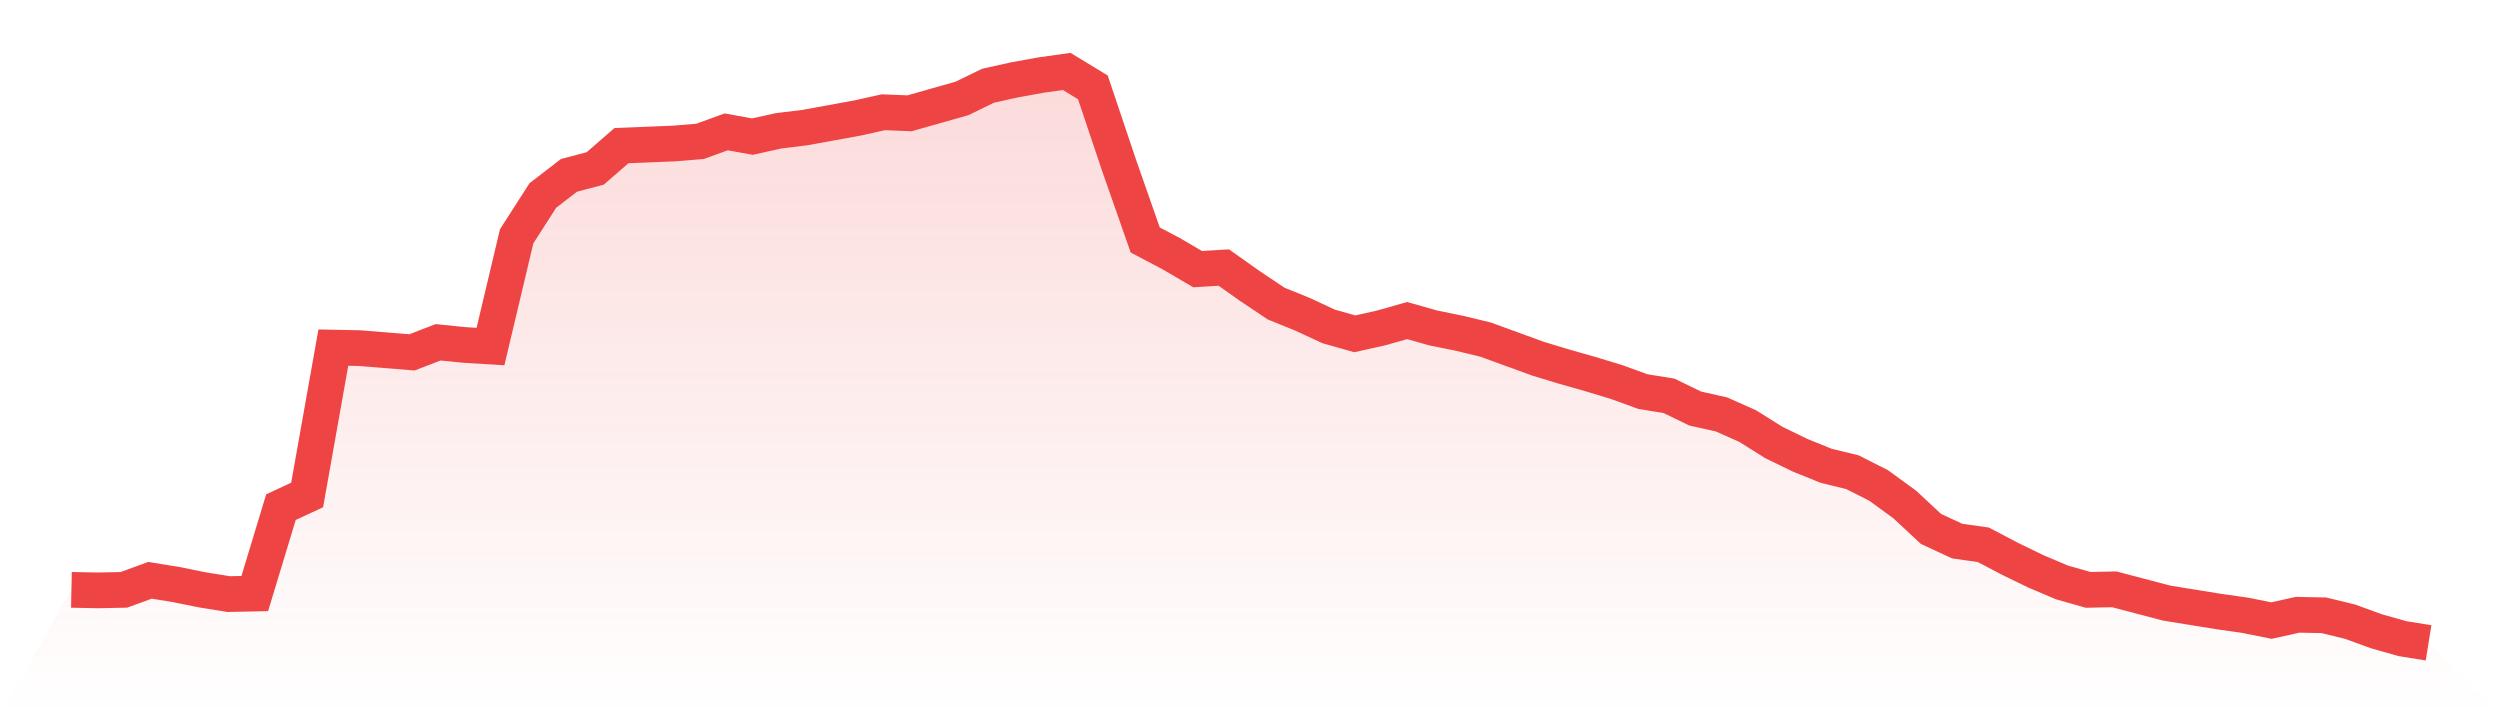
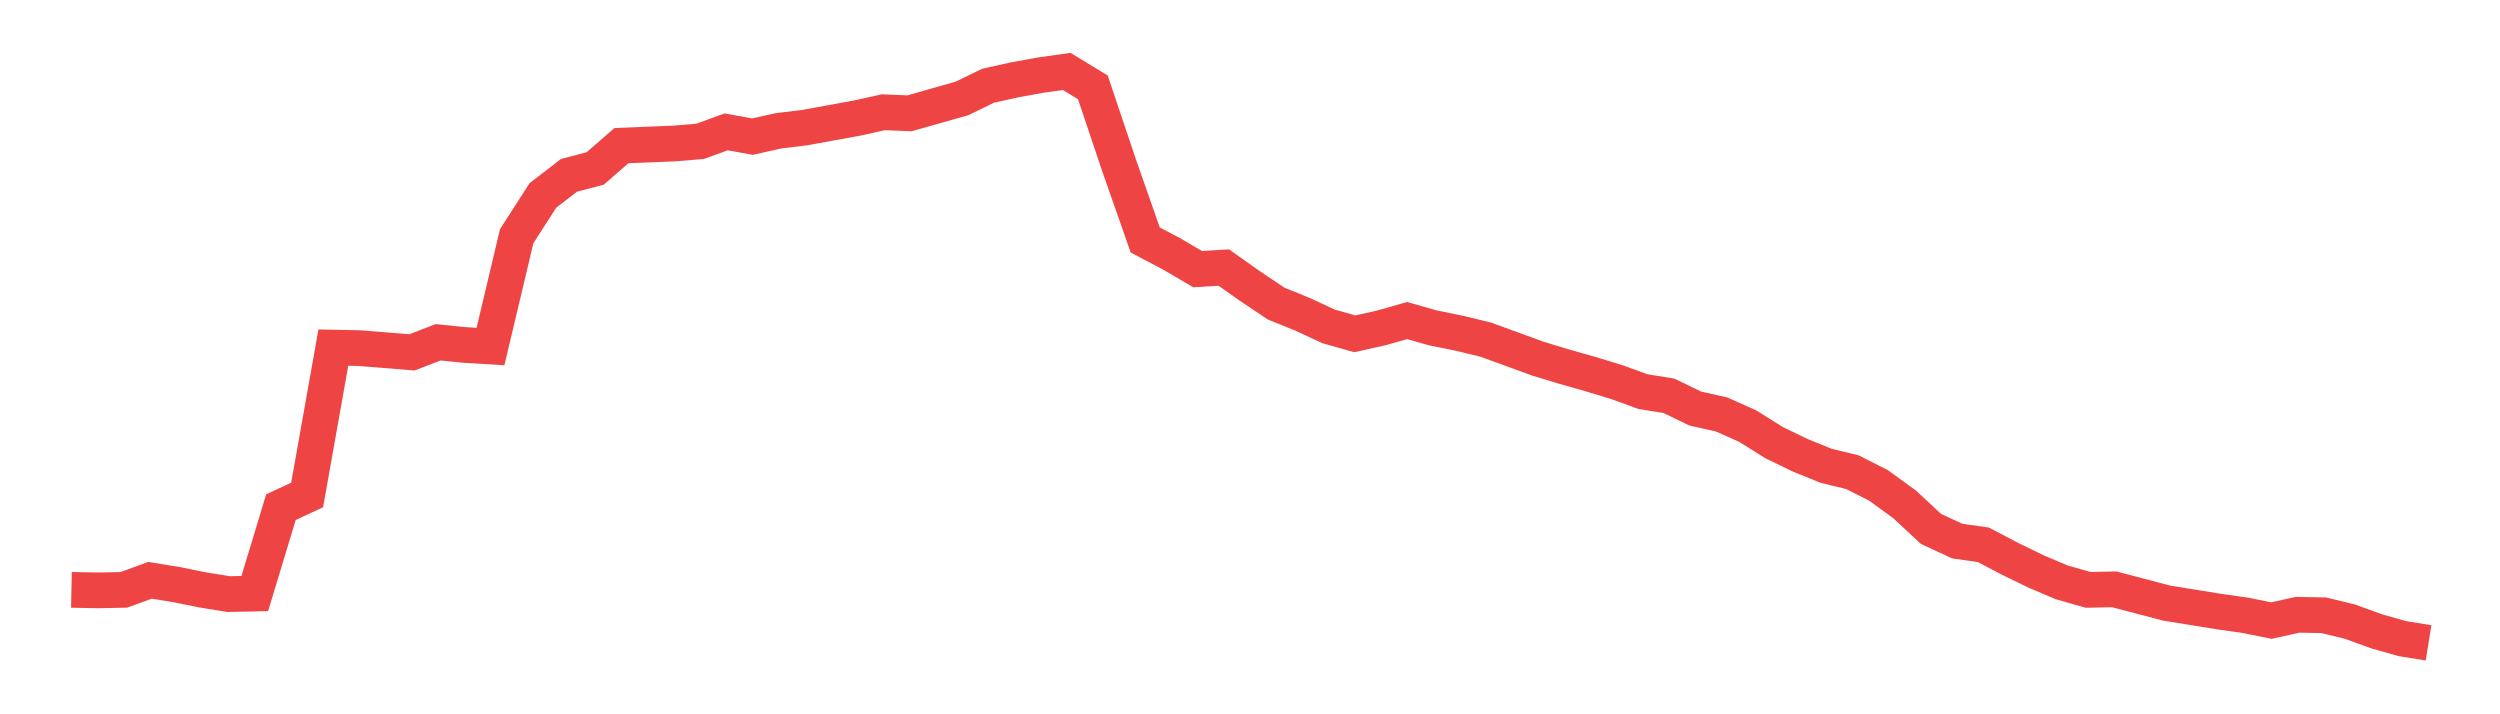
<svg xmlns="http://www.w3.org/2000/svg" viewBox="0 0 140 40">
  <defs>
    <linearGradient id="gradient" x1="0" x2="0" y1="0" y2="1">
      <stop offset="0%" stop-color="#ef4444" stop-opacity="0.2" />
      <stop offset="100%" stop-color="#ef4444" stop-opacity="0" />
    </linearGradient>
  </defs>
-   <path d="M4,33.032 L4,33.032 L5.467,33.061 L6.933,33.032 L8.4,32.497 L9.867,32.735 L11.333,33.032 L12.8,33.269 L14.267,33.239 L15.733,28.401 L17.2,27.718 L18.667,19.466 L20.133,19.495 L21.6,19.614 L23.067,19.733 L24.533,19.169 L26,19.317 L27.467,19.406 L28.933,13.232 L30.4,10.946 L31.867,9.818 L33.333,9.432 L34.8,8.156 L36.267,8.096 L37.733,8.037 L39.2,7.918 L40.667,7.384 L42.133,7.651 L43.6,7.325 L45.067,7.147 L46.533,6.879 L48,6.612 L49.467,6.286 L50.933,6.345 L52.4,5.929 L53.867,5.514 L55.333,4.801 L56.8,4.475 L58.267,4.208 L59.733,4 L61.2,4.891 L62.667,9.254 L64.133,13.44 L65.6,14.212 L67.067,15.072 L68.533,14.983 L70,16.022 L71.467,17.002 L72.933,17.596 L74.4,18.278 L75.867,18.694 L77.333,18.367 L78.8,17.952 L80.267,18.367 L81.733,18.664 L83.2,19.02 L84.667,19.555 L86.133,20.089 L87.6,20.534 L89.067,20.95 L90.533,21.395 L92,21.929 L93.467,22.167 L94.933,22.879 L96.4,23.206 L97.867,23.859 L99.333,24.779 L100.8,25.492 L102.267,26.085 L103.733,26.442 L105.2,27.184 L106.667,28.252 L108.133,29.618 L109.6,30.301 L111.067,30.508 L112.533,31.28 L114,31.993 L115.467,32.616 L116.933,33.032 L118.4,33.002 L119.867,33.388 L121.333,33.774 L122.8,34.011 L124.267,34.249 L125.733,34.456 L127.2,34.753 L128.667,34.427 L130.133,34.456 L131.6,34.813 L133.067,35.347 L134.533,35.763 L136,36 L140,40 L0,40 z" fill="url(#gradient)" />
  <path d="M4,33.032 L4,33.032 L5.467,33.061 L6.933,33.032 L8.4,32.497 L9.867,32.735 L11.333,33.032 L12.8,33.269 L14.267,33.239 L15.733,28.401 L17.2,27.718 L18.667,19.466 L20.133,19.495 L21.6,19.614 L23.067,19.733 L24.533,19.169 L26,19.317 L27.467,19.406 L28.933,13.232 L30.4,10.946 L31.867,9.818 L33.333,9.432 L34.8,8.156 L36.267,8.096 L37.733,8.037 L39.2,7.918 L40.667,7.384 L42.133,7.651 L43.6,7.325 L45.067,7.147 L46.533,6.879 L48,6.612 L49.467,6.286 L50.933,6.345 L52.4,5.929 L53.867,5.514 L55.333,4.801 L56.8,4.475 L58.267,4.208 L59.733,4 L61.2,4.891 L62.667,9.254 L64.133,13.44 L65.6,14.212 L67.067,15.072 L68.533,14.983 L70,16.022 L71.467,17.002 L72.933,17.596 L74.4,18.278 L75.867,18.694 L77.333,18.367 L78.8,17.952 L80.267,18.367 L81.733,18.664 L83.2,19.02 L84.667,19.555 L86.133,20.089 L87.6,20.534 L89.067,20.95 L90.533,21.395 L92,21.929 L93.467,22.167 L94.933,22.879 L96.4,23.206 L97.867,23.859 L99.333,24.779 L100.8,25.492 L102.267,26.085 L103.733,26.442 L105.2,27.184 L106.667,28.252 L108.133,29.618 L109.6,30.301 L111.067,30.508 L112.533,31.28 L114,31.993 L115.467,32.616 L116.933,33.032 L118.4,33.002 L119.867,33.388 L121.333,33.774 L122.8,34.011 L124.267,34.249 L125.733,34.456 L127.2,34.753 L128.667,34.427 L130.133,34.456 L131.6,34.813 L133.067,35.347 L134.533,35.763 L136,36" fill="none" stroke="#ef4444" stroke-width="2" />
</svg>